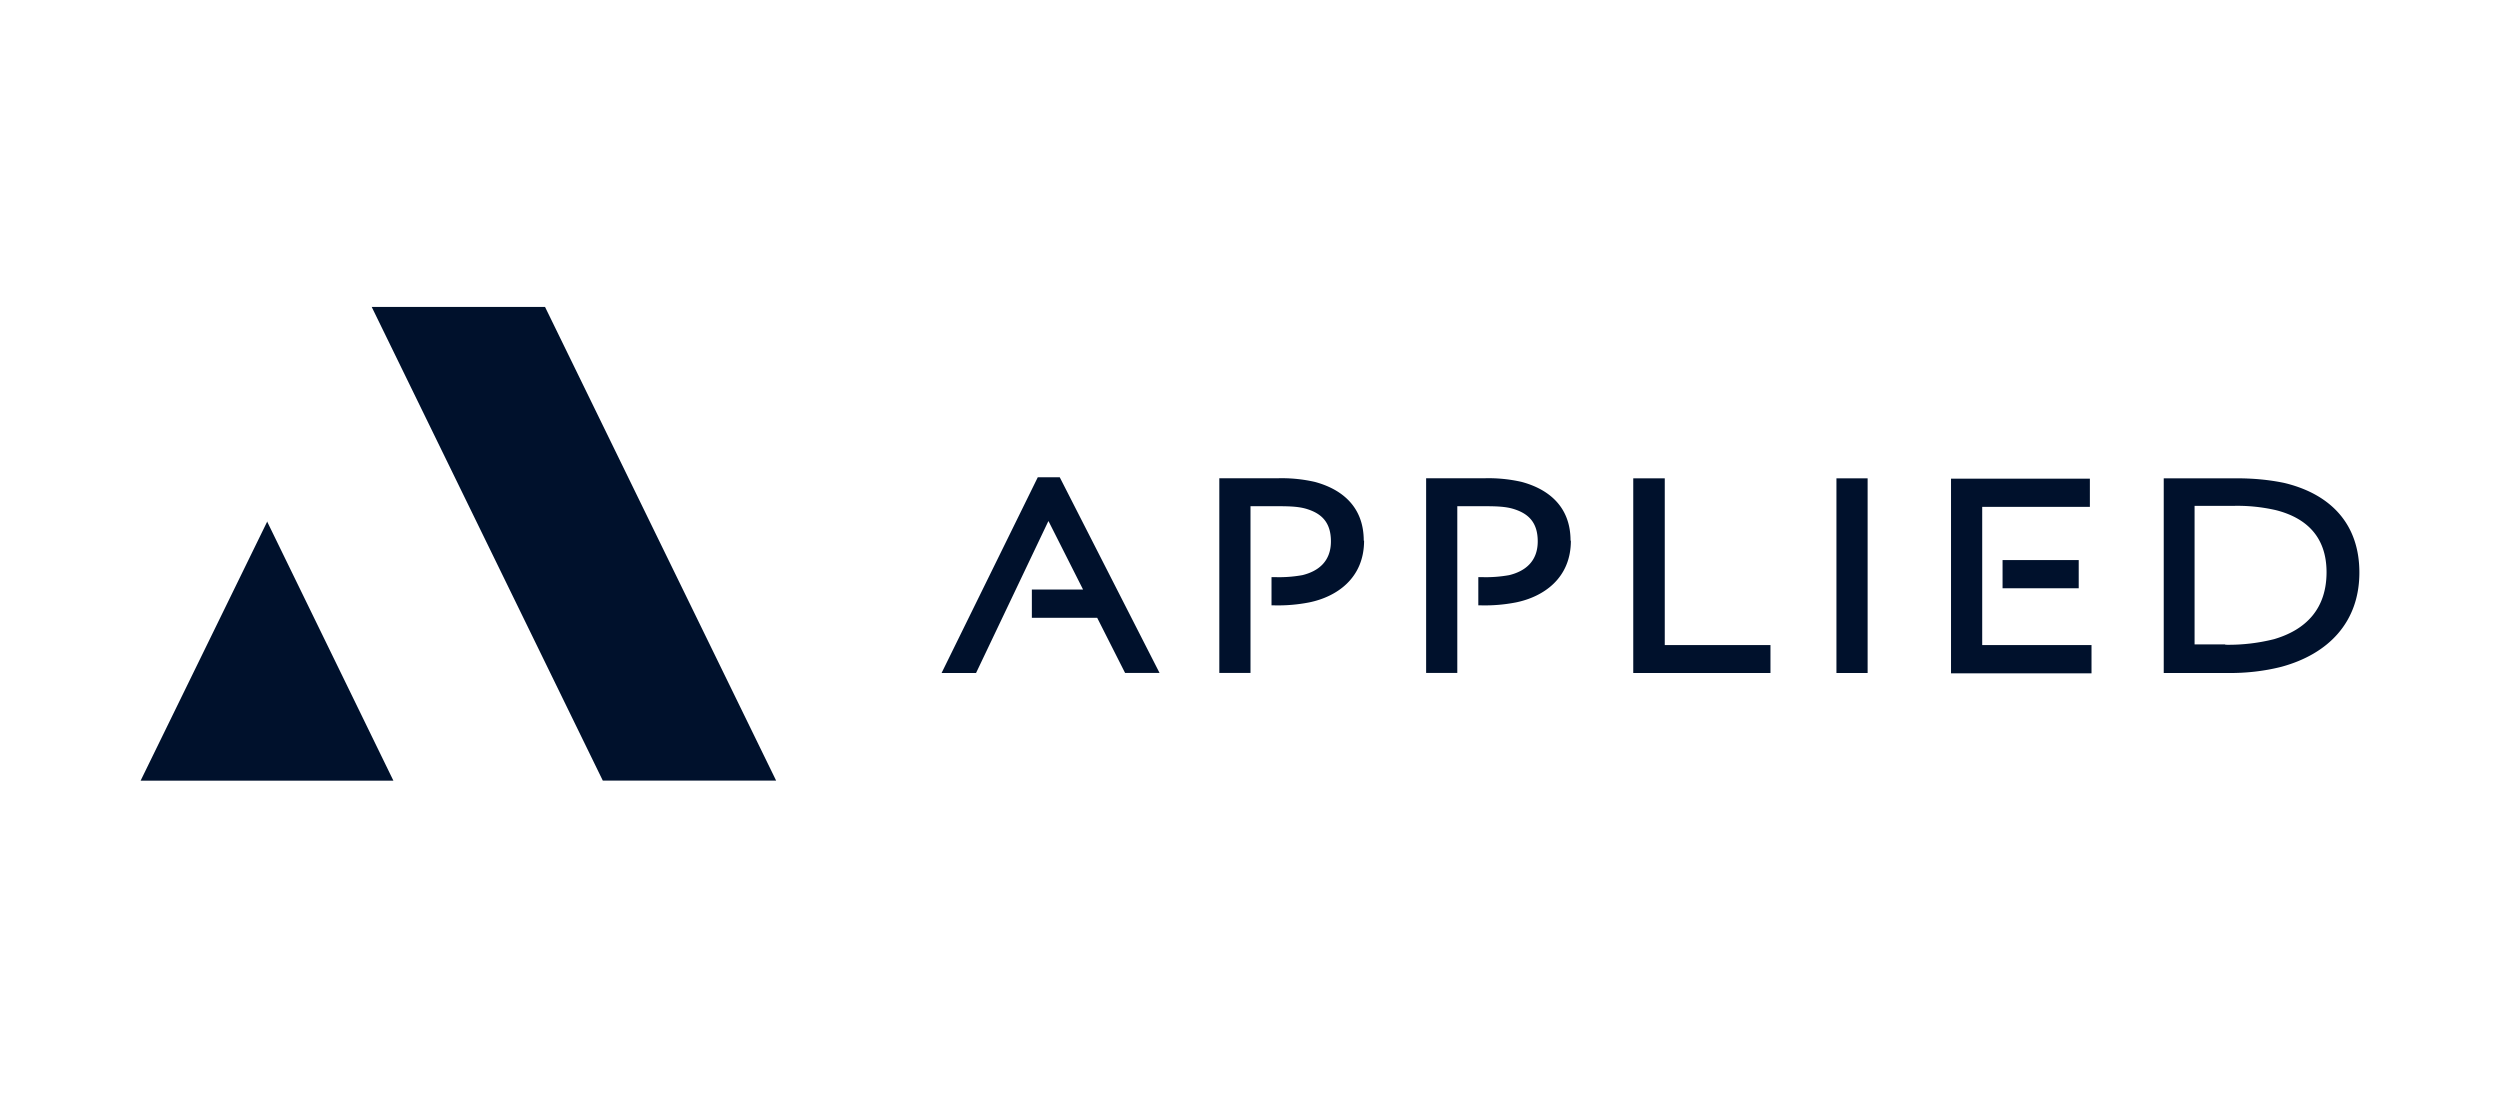
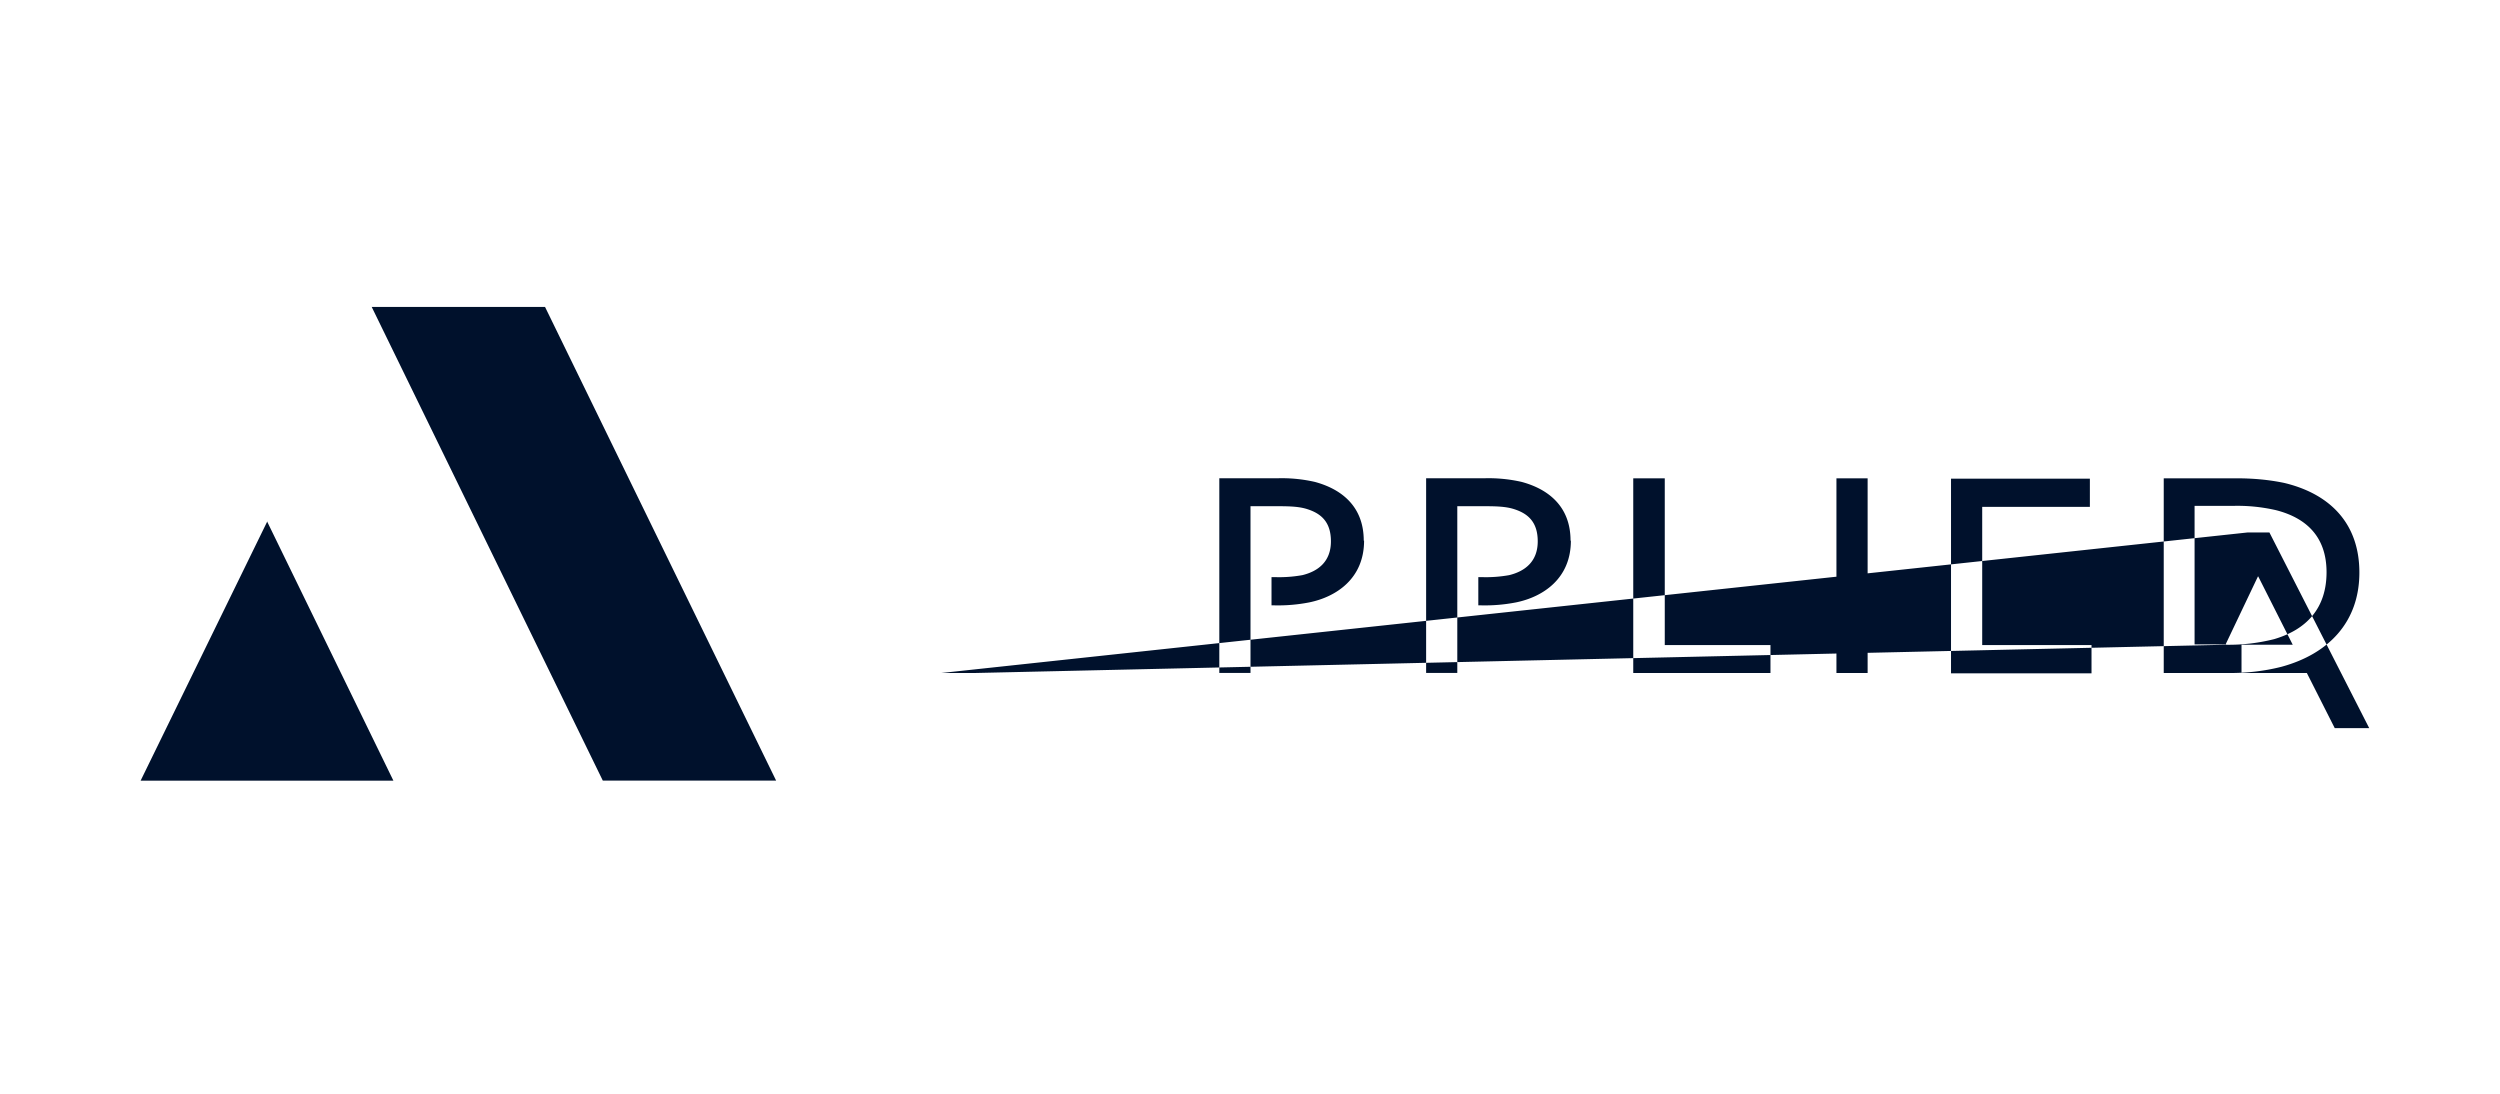
<svg xmlns="http://www.w3.org/2000/svg" fill="none" viewBox="0 0 160 70">
-   <path fill="#00112C" d="m17.089 33.363 8.088 16.598H9l8.11-16.598zm17.794-13.718H23.79L38.58 49.96h11.093zM104.528 30.612h2.017v10.673h6.765v1.786h-8.782zM119.528 30.612h-1.996v12.459h1.996zM138.479 30.612h4.664c1.029 0 2.037.085 3.046.295 2.899.693 4.811 2.563 4.811 5.735s-1.975 5.21-4.979 6.03c-1.156.294-2.353.42-3.551.399h-3.991zm3.949 10.652a11.9 11.9 0 0 0 3.11-.357c2.079-.61 3.361-1.975 3.361-4.286s-1.345-3.488-3.235-3.97a11 11 0 0 0-2.774-.274h-2.437v8.866h1.954zM65.01 37.732l2.08-4.37h.02l2.207 4.37h-3.278v1.807h4.181l1.786 3.53h2.206l-6.387-12.522h-1.408L60.262 43.07h2.206zM100.536 34.603c0 2.416-1.764 3.592-3.508 3.95a10.4 10.4 0 0 1-2.29.189h-.126v-1.807h.189a8.4 8.4 0 0 0 1.786-.126c1.03-.252 1.828-.883 1.828-2.164s-.673-1.807-1.576-2.08c-.567-.168-1.24-.168-2.038-.168h-1.534v10.672h-1.995V30.611h3.676a9.5 9.5 0 0 1 2.437.231c1.639.441 3.13 1.513 3.13 3.76M87.301 34.603c0 2.416-1.765 3.592-3.508 3.95a10.4 10.4 0 0 1-2.29.189h-.126v-1.807h.189a8.4 8.4 0 0 0 1.785-.126c1.03-.252 1.828-.883 1.828-2.164s-.672-1.807-1.576-2.08c-.567-.168-1.239-.168-2.037-.168h-1.534v10.672h-1.996V30.611h3.677a9.5 9.5 0 0 1 2.437.231c1.638.441 3.13 1.513 3.13 3.76M126.861 37.65v3.635h6.996v1.807h-8.992V30.634h8.887v1.806h-6.891v5.232zm1.303 0h4.874v-1.806h-4.874z" />
+   <path fill="#00112C" d="m17.089 33.363 8.088 16.598H9l8.11-16.598zm17.794-13.718H23.79L38.58 49.96h11.093zM104.528 30.612h2.017v10.673h6.765v1.786h-8.782zM119.528 30.612h-1.996v12.459h1.996zM138.479 30.612h4.664c1.029 0 2.037.085 3.046.295 2.899.693 4.811 2.563 4.811 5.735s-1.975 5.21-4.979 6.03c-1.156.294-2.353.42-3.551.399h-3.991zm3.949 10.652a11.9 11.9 0 0 0 3.11-.357c2.079-.61 3.361-1.975 3.361-4.286s-1.345-3.488-3.235-3.97a11 11 0 0 0-2.774-.274h-2.437v8.866h1.954zl2.08-4.37h.02l2.207 4.37h-3.278v1.807h4.181l1.786 3.53h2.206l-6.387-12.522h-1.408L60.262 43.07h2.206zM100.536 34.603c0 2.416-1.764 3.592-3.508 3.95a10.4 10.4 0 0 1-2.29.189h-.126v-1.807h.189a8.4 8.4 0 0 0 1.786-.126c1.03-.252 1.828-.883 1.828-2.164s-.673-1.807-1.576-2.08c-.567-.168-1.24-.168-2.038-.168h-1.534v10.672h-1.995V30.611h3.676a9.5 9.5 0 0 1 2.437.231c1.639.441 3.13 1.513 3.13 3.76M87.301 34.603c0 2.416-1.765 3.592-3.508 3.95a10.4 10.4 0 0 1-2.29.189h-.126v-1.807h.189a8.4 8.4 0 0 0 1.785-.126c1.03-.252 1.828-.883 1.828-2.164s-.672-1.807-1.576-2.08c-.567-.168-1.239-.168-2.037-.168h-1.534v10.672h-1.996V30.611h3.677a9.5 9.5 0 0 1 2.437.231c1.638.441 3.13 1.513 3.13 3.76M126.861 37.65v3.635h6.996v1.807h-8.992V30.634h8.887v1.806h-6.891v5.232zm1.303 0h4.874v-1.806h-4.874z" />
</svg>